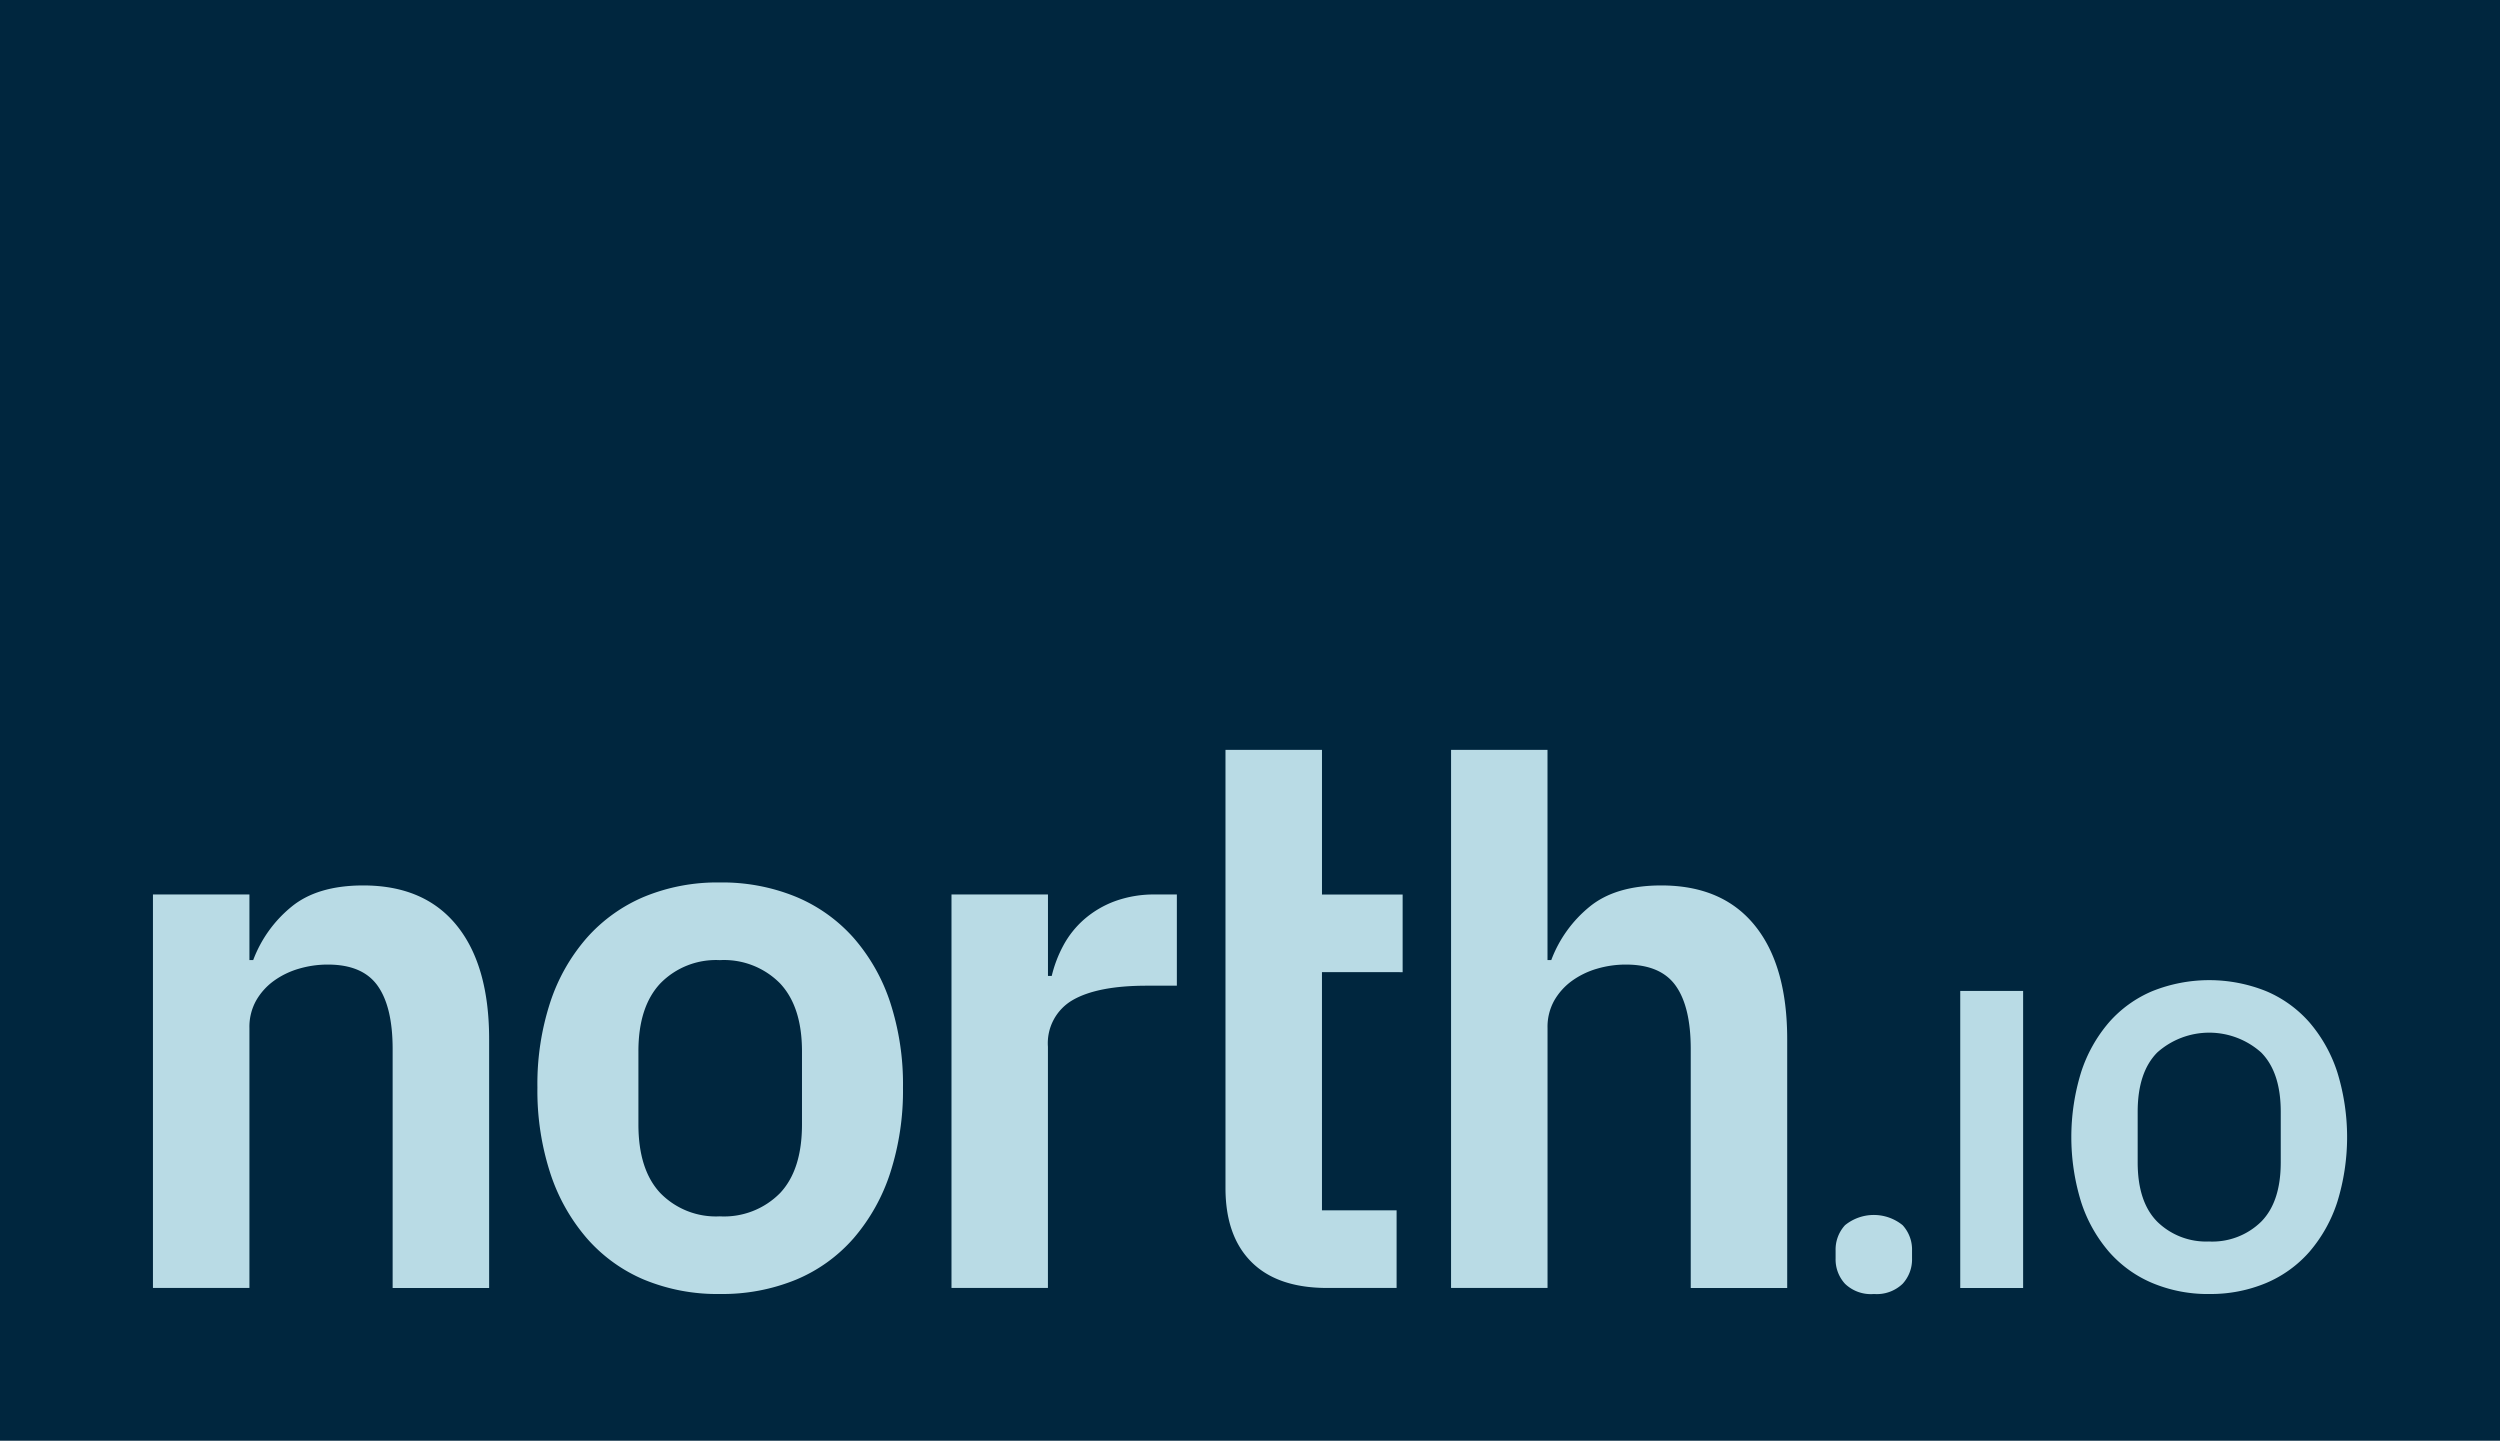
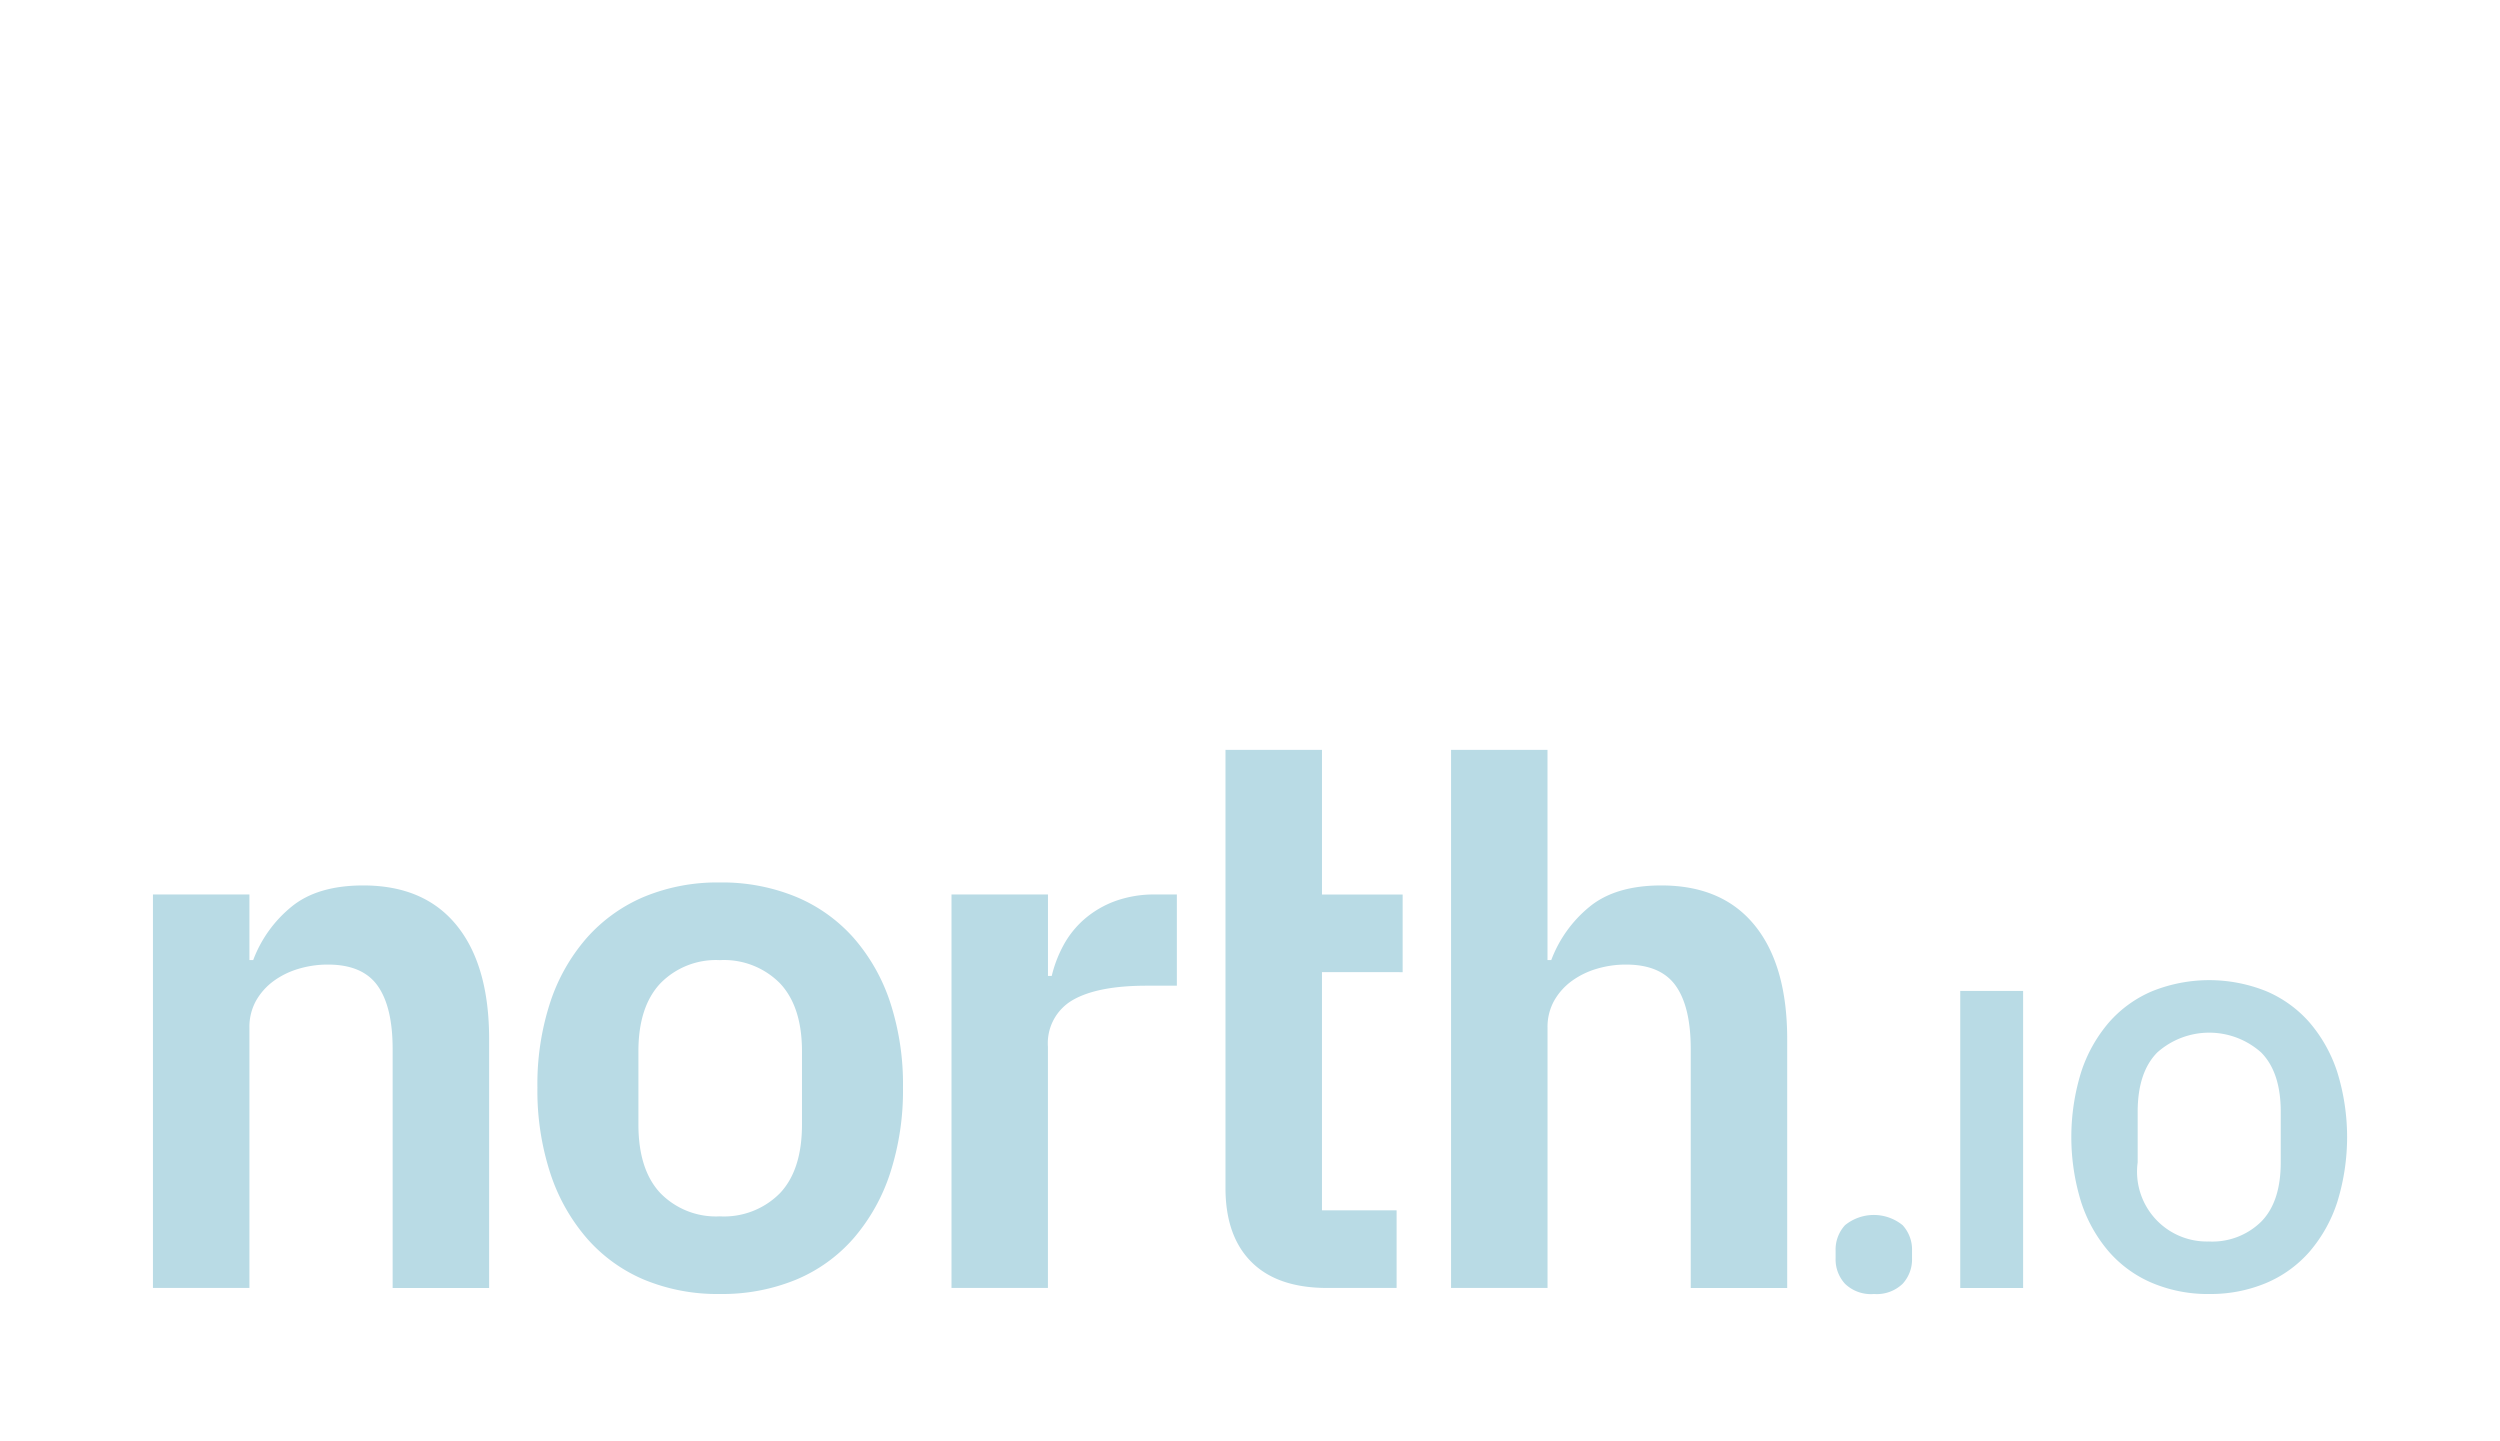
<svg xmlns="http://www.w3.org/2000/svg" id="Ebene_1" data-name="Ebene 1" width="300" height="172.89" viewBox="0 0 300 172.89">
  <g id="north-block-night">
-     <rect width="300" height="172.89" fill="#00263e" />
-     <path d="M18.354,154.555V107.339H29.931v7.87h.453a15.094,15.094,0,0,1,4.568-6.378q3.12-2.577,8.638-2.578,7.326,0,11.216,4.8t3.89,13.658v29.849H47.117V125.882q0-5.066-1.808-7.6t-5.97-2.533a12.209,12.209,0,0,0-3.483.5,9.791,9.791,0,0,0-2.985,1.448,7.545,7.545,0,0,0-2.125,2.352,6.457,6.457,0,0,0-.815,3.3v31.206Zm68.025.724a22.95,22.95,0,0,1-9.091-1.719,18.824,18.824,0,0,1-6.874-4.975,22.713,22.713,0,0,1-4.387-7.824A32.01,32.01,0,0,1,64.489,130.5a31.612,31.612,0,0,1,1.538-10.222,22.314,22.314,0,0,1,4.387-7.733,19.1,19.1,0,0,1,6.874-4.93,22.95,22.95,0,0,1,9.091-1.719,23.291,23.291,0,0,1,9.136,1.719,19.008,19.008,0,0,1,6.919,4.93,22.33,22.33,0,0,1,4.387,7.733,31.667,31.667,0,0,1,1.537,10.222,32.066,32.066,0,0,1-1.537,10.266,22.729,22.729,0,0,1-4.387,7.824,18.738,18.738,0,0,1-6.919,4.975A23.291,23.291,0,0,1,86.379,155.279Zm0-9.317a9.424,9.424,0,0,0,7.236-2.8q2.624-2.8,2.623-8.231v-8.774q0-5.337-2.623-8.141a9.431,9.431,0,0,0-7.236-2.8,9.314,9.314,0,0,0-7.146,2.8q-2.624,2.805-2.623,8.141v8.774q0,5.427,2.623,8.231A9.307,9.307,0,0,0,86.379,145.962Zm27.8,8.593V107.339h11.577v9.769h.453a15.05,15.05,0,0,1,1.4-3.664,11.272,11.272,0,0,1,2.488-3.12,11.913,11.913,0,0,1,3.664-2.171,13.716,13.716,0,0,1,4.929-.814h2.533v10.945H137.6q-5.88,0-8.864,1.718a5.973,5.973,0,0,0-2.985,5.608v28.945Zm59.949-64.573H185.7v25.227h.452a15.1,15.1,0,0,1,4.568-6.378q3.122-2.577,8.638-2.578,7.326,0,11.216,4.8t3.89,13.658v29.849H202.889V125.882q0-5.066-1.808-7.6t-5.97-2.533a12.209,12.209,0,0,0-3.483.5,9.813,9.813,0,0,0-2.985,1.448,7.57,7.57,0,0,0-2.125,2.352,6.456,6.456,0,0,0-.814,3.3v31.206H174.126Zm50.73,65.3a4.481,4.481,0,0,1-3.454-1.225,4.322,4.322,0,0,1-1.132-3.047v-.942a4.322,4.322,0,0,1,1.132-3.047,5.483,5.483,0,0,1,6.909,0,4.321,4.321,0,0,1,1.131,3.047v.942a4.321,4.321,0,0,1-1.131,3.047A4.484,4.484,0,0,1,224.856,155.279Zm10.371-36.37h7.545v35.646h-7.545Zm29.876,36.37a17.21,17.21,0,0,1-6.819-1.316,14.266,14.266,0,0,1-5.227-3.774,17.308,17.308,0,0,1-3.324-5.953,26.382,26.382,0,0,1,0-15.578,17.34,17.34,0,0,1,3.324-5.954,14.286,14.286,0,0,1,5.227-3.773,18.327,18.327,0,0,1,13.639,0,14.3,14.3,0,0,1,5.227,3.773,17.372,17.372,0,0,1,3.323,5.954,26.361,26.361,0,0,1,0,15.578,17.339,17.339,0,0,1-3.323,5.953,14.282,14.282,0,0,1-5.227,3.774A17.215,17.215,0,0,1,265.1,155.279Zm0-6.3a8.382,8.382,0,0,0,6.231-2.375q2.352-2.376,2.354-7.126v-6.06q0-4.751-2.354-7.126a9.361,9.361,0,0,0-12.462,0q-2.353,2.376-2.353,7.126v6.06q0,4.751,2.353,7.126A8.379,8.379,0,0,0,265.1,148.978Zm-96.788-32.322v-9.317h-9.679V89.988h-11.58l0,52.565q0,5.778,3.121,8.891t9.091,3.111h8.322v-9.316h-8.956V116.656Z" fill="#b9dbe5" />
+     <path d="M18.354,154.555V107.339H29.931v7.87h.453a15.094,15.094,0,0,1,4.568-6.378q3.12-2.577,8.638-2.578,7.326,0,11.216,4.8t3.89,13.658v29.849H47.117V125.882q0-5.066-1.808-7.6t-5.97-2.533a12.209,12.209,0,0,0-3.483.5,9.791,9.791,0,0,0-2.985,1.448,7.545,7.545,0,0,0-2.125,2.352,6.457,6.457,0,0,0-.815,3.3v31.206Zm68.025.724a22.95,22.95,0,0,1-9.091-1.719,18.824,18.824,0,0,1-6.874-4.975,22.713,22.713,0,0,1-4.387-7.824A32.01,32.01,0,0,1,64.489,130.5a31.612,31.612,0,0,1,1.538-10.222,22.314,22.314,0,0,1,4.387-7.733,19.1,19.1,0,0,1,6.874-4.93,22.95,22.95,0,0,1,9.091-1.719,23.291,23.291,0,0,1,9.136,1.719,19.008,19.008,0,0,1,6.919,4.93,22.33,22.33,0,0,1,4.387,7.733,31.667,31.667,0,0,1,1.537,10.222,32.066,32.066,0,0,1-1.537,10.266,22.729,22.729,0,0,1-4.387,7.824,18.738,18.738,0,0,1-6.919,4.975A23.291,23.291,0,0,1,86.379,155.279Zm0-9.317a9.424,9.424,0,0,0,7.236-2.8q2.624-2.8,2.623-8.231v-8.774q0-5.337-2.623-8.141a9.431,9.431,0,0,0-7.236-2.8,9.314,9.314,0,0,0-7.146,2.8q-2.624,2.805-2.623,8.141v8.774q0,5.427,2.623,8.231A9.307,9.307,0,0,0,86.379,145.962Zm27.8,8.593V107.339h11.577v9.769h.453a15.05,15.05,0,0,1,1.4-3.664,11.272,11.272,0,0,1,2.488-3.12,11.913,11.913,0,0,1,3.664-2.171,13.716,13.716,0,0,1,4.929-.814h2.533v10.945H137.6q-5.88,0-8.864,1.718a5.973,5.973,0,0,0-2.985,5.608v28.945Zm59.949-64.573H185.7v25.227h.452a15.1,15.1,0,0,1,4.568-6.378q3.122-2.577,8.638-2.578,7.326,0,11.216,4.8t3.89,13.658v29.849H202.889V125.882q0-5.066-1.808-7.6t-5.97-2.533a12.209,12.209,0,0,0-3.483.5,9.813,9.813,0,0,0-2.985,1.448,7.57,7.57,0,0,0-2.125,2.352,6.456,6.456,0,0,0-.814,3.3v31.206H174.126Zm50.73,65.3a4.481,4.481,0,0,1-3.454-1.225,4.322,4.322,0,0,1-1.132-3.047v-.942a4.322,4.322,0,0,1,1.132-3.047,5.483,5.483,0,0,1,6.909,0,4.321,4.321,0,0,1,1.131,3.047v.942a4.321,4.321,0,0,1-1.131,3.047A4.484,4.484,0,0,1,224.856,155.279Zm10.371-36.37h7.545v35.646h-7.545Zm29.876,36.37a17.21,17.21,0,0,1-6.819-1.316,14.266,14.266,0,0,1-5.227-3.774,17.308,17.308,0,0,1-3.324-5.953,26.382,26.382,0,0,1,0-15.578,17.34,17.34,0,0,1,3.324-5.954,14.286,14.286,0,0,1,5.227-3.773,18.327,18.327,0,0,1,13.639,0,14.3,14.3,0,0,1,5.227,3.773,17.372,17.372,0,0,1,3.323,5.954,26.361,26.361,0,0,1,0,15.578,17.339,17.339,0,0,1-3.323,5.953,14.282,14.282,0,0,1-5.227,3.774A17.215,17.215,0,0,1,265.1,155.279Zm0-6.3a8.382,8.382,0,0,0,6.231-2.375q2.352-2.376,2.354-7.126v-6.06q0-4.751-2.354-7.126a9.361,9.361,0,0,0-12.462,0q-2.353,2.376-2.353,7.126v6.06A8.379,8.379,0,0,0,265.1,148.978Zm-96.788-32.322v-9.317h-9.679V89.988h-11.58l0,52.565q0,5.778,3.121,8.891t9.091,3.111h8.322v-9.316h-8.956V116.656Z" fill="#b9dbe5" />
  </g>
</svg>